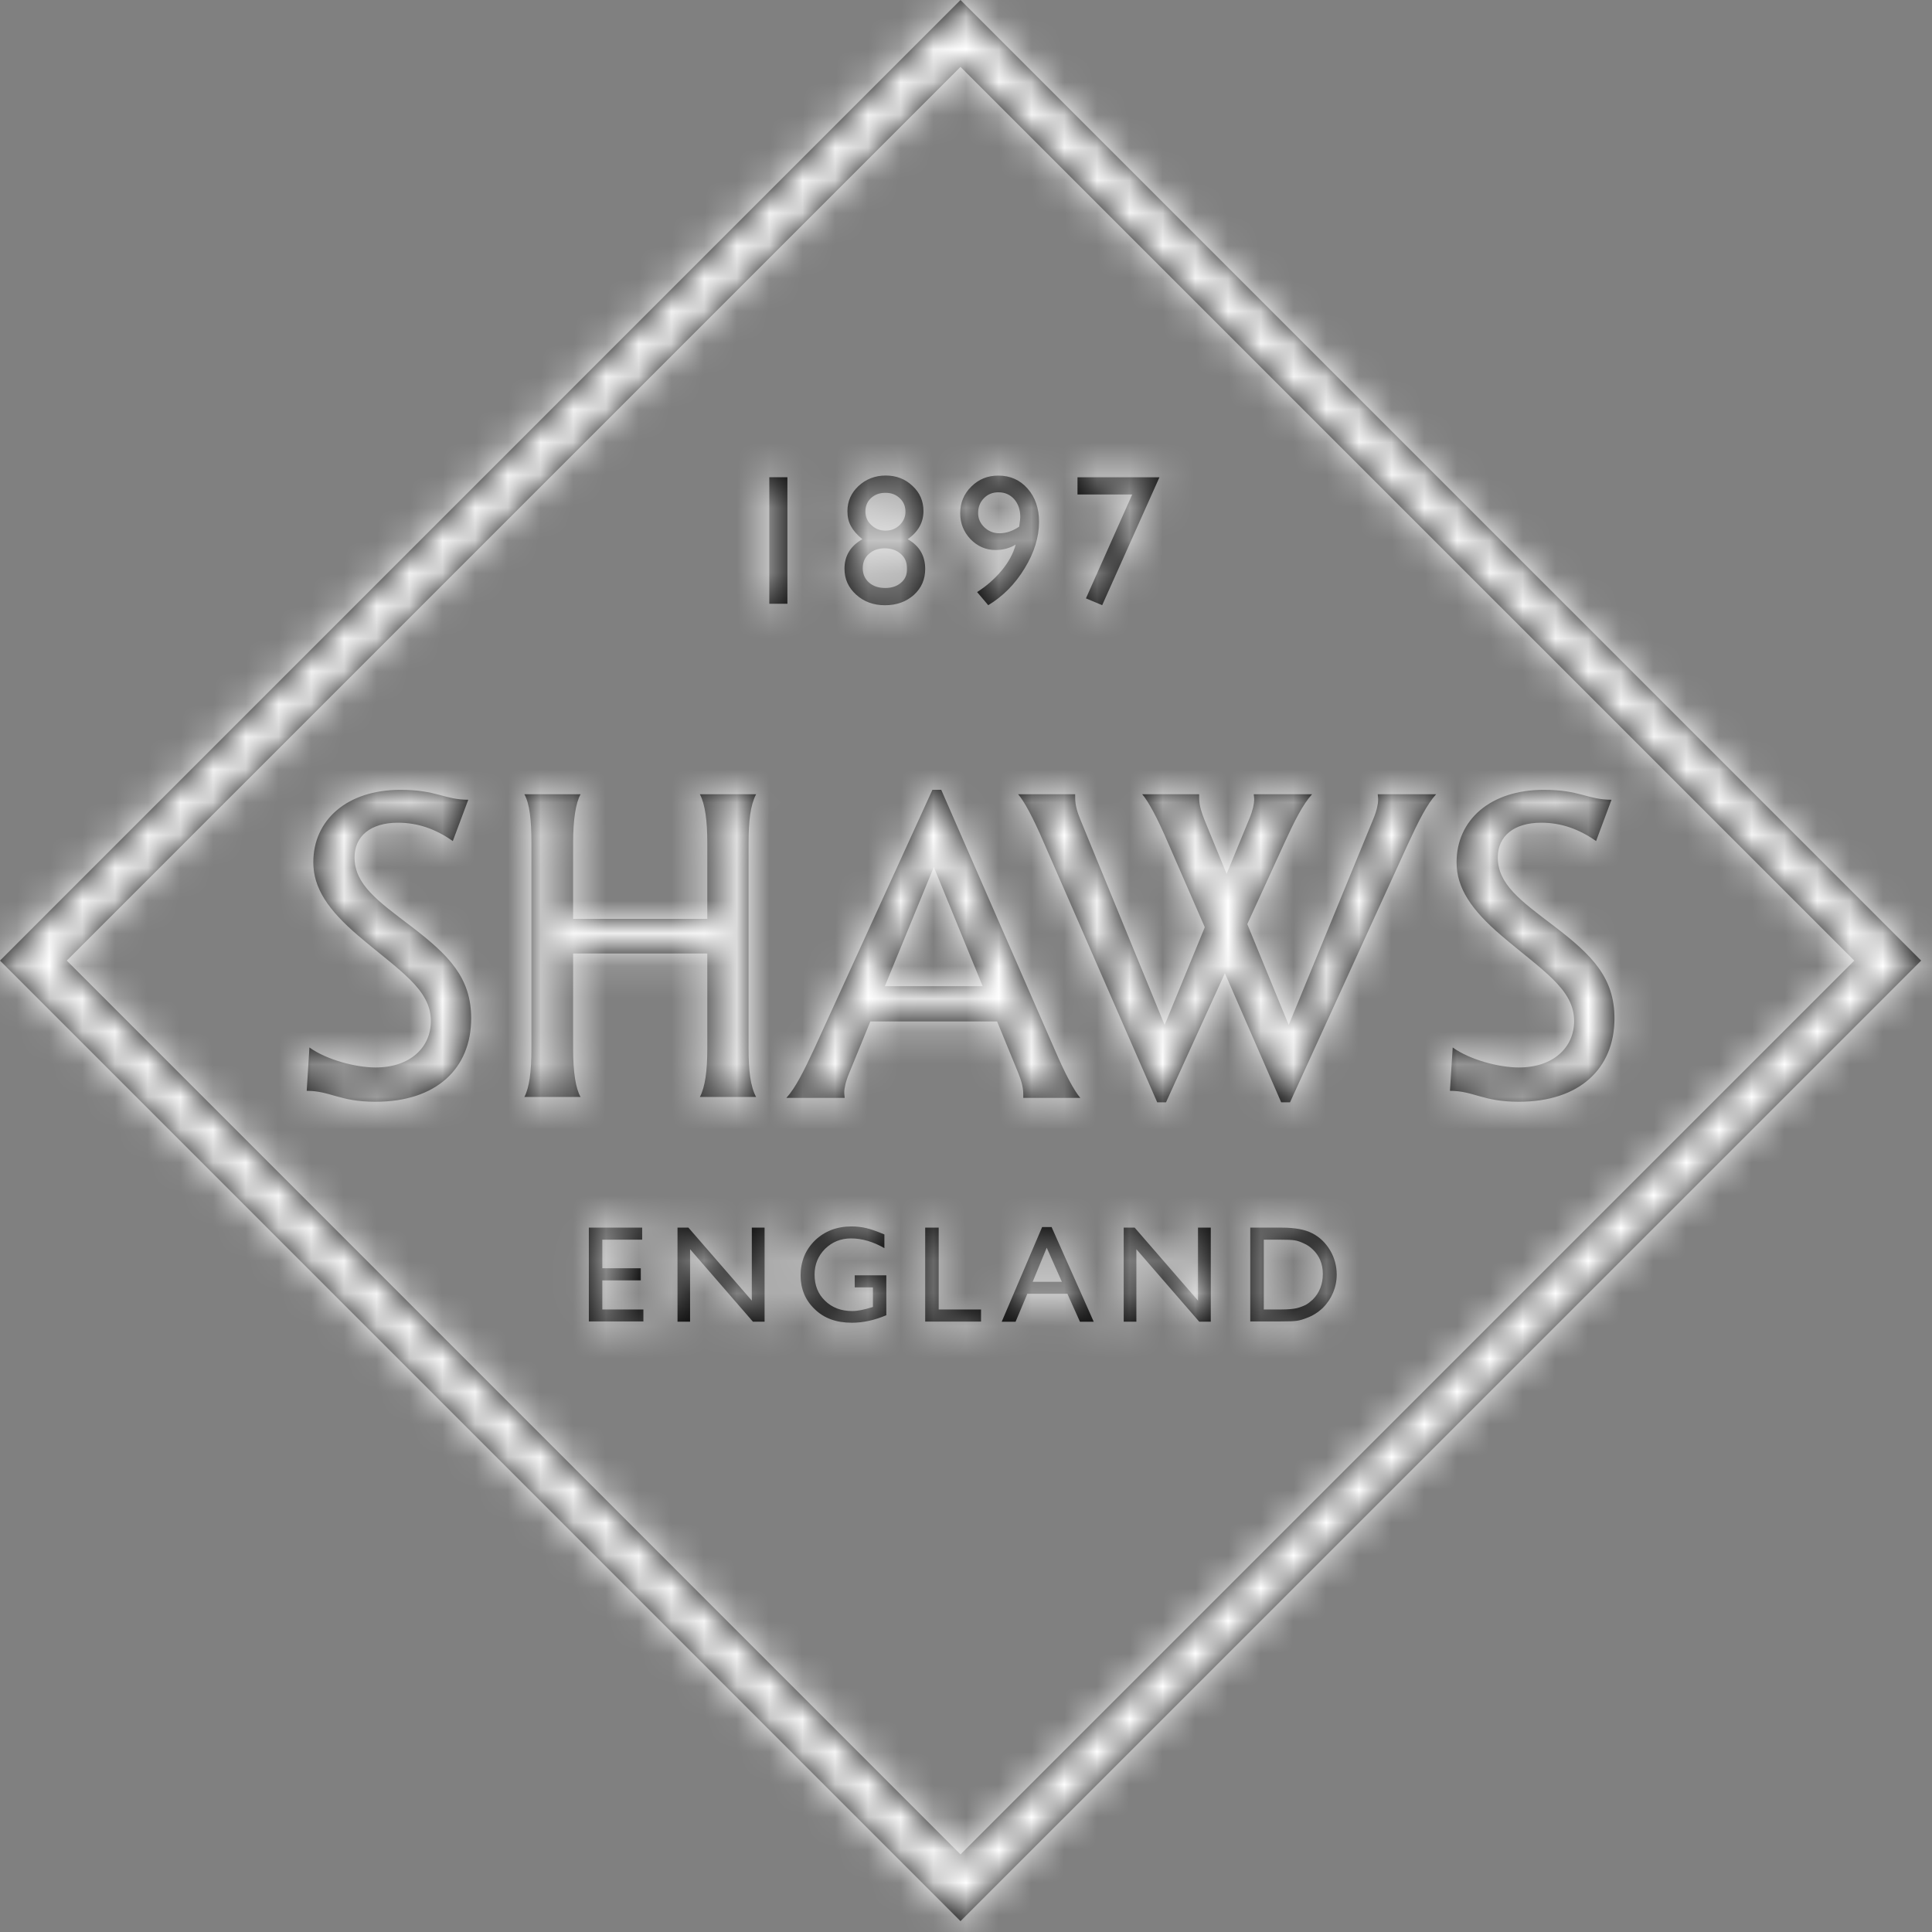
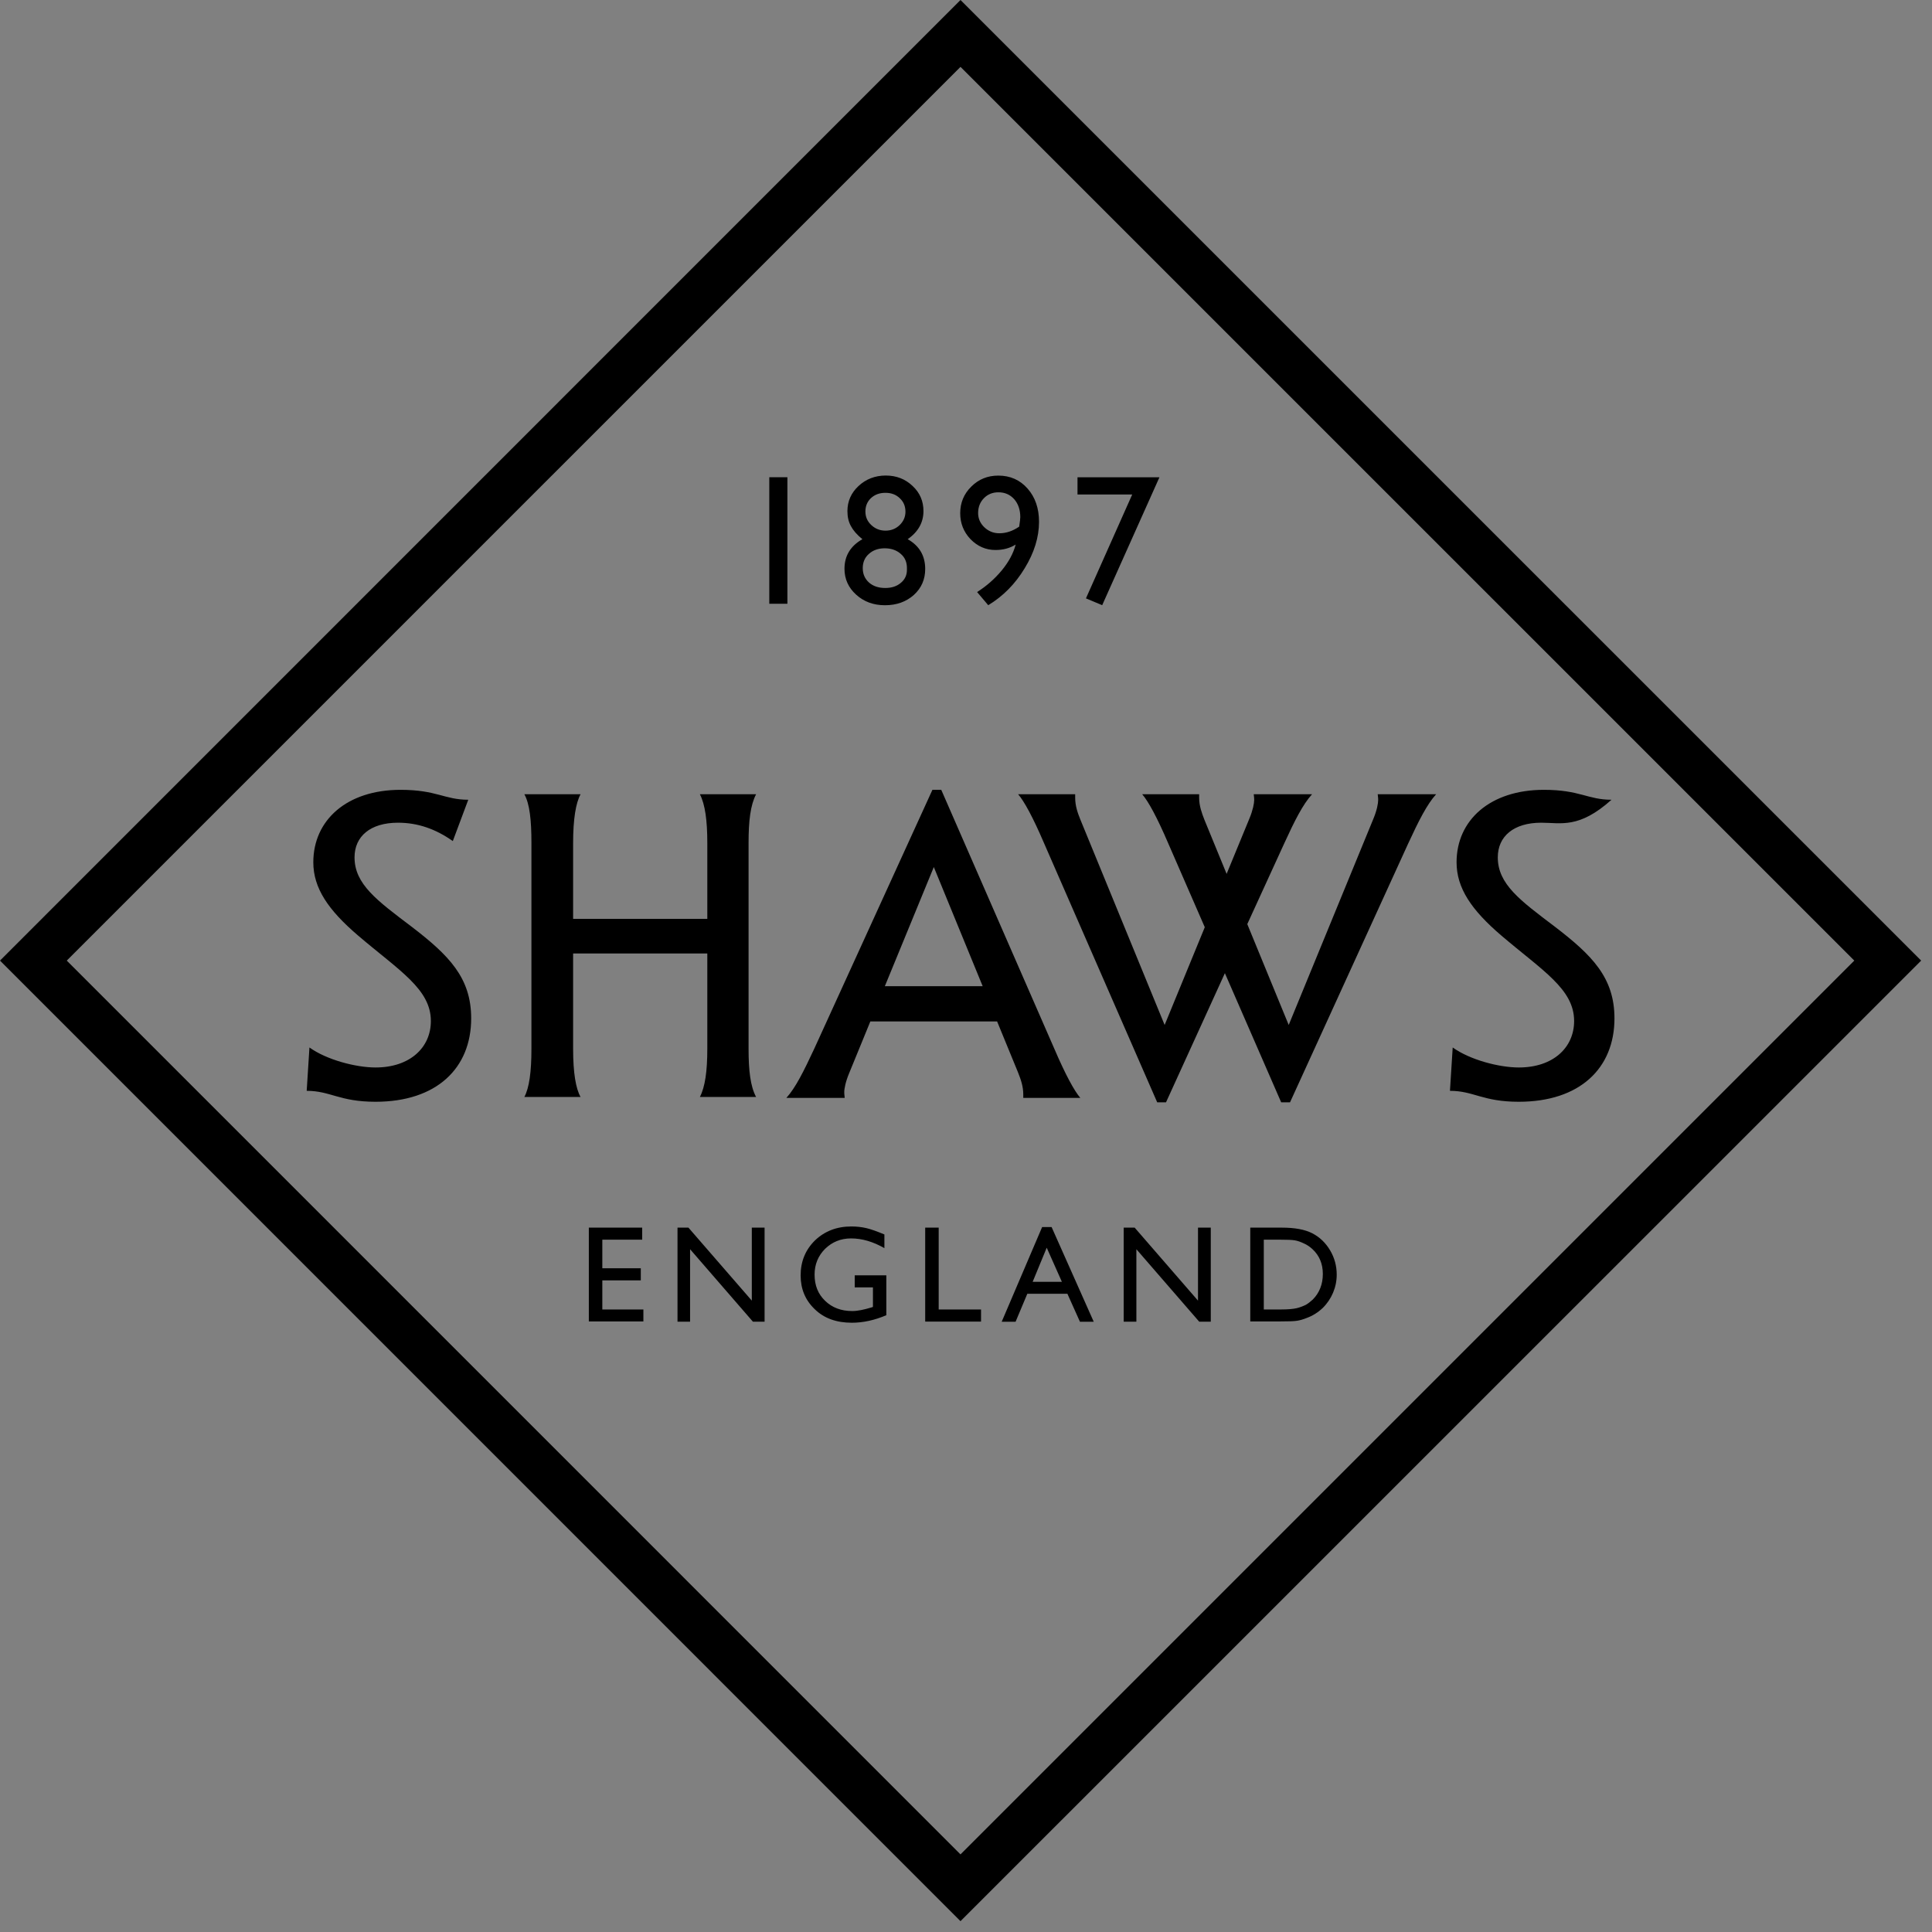
<svg xmlns="http://www.w3.org/2000/svg" xmlns:xlink="http://www.w3.org/1999/xlink" width="59px" height="59px" viewBox="0 0 59 59" version="1.1">
  <rect x="0" y="0" width="59" height="59" fill="#808080" stroke="none" />
  <defs>
-     <path d="M29.332,-1.42108547e-14 L58.669,29.335 L29.332,58.669 L-3.19744231e-14,29.335 L29.332,-1.42108547e-14 Z M29.332,2.042 L2.039,29.335 L29.332,56.63 L56.627,29.335 L29.332,2.042 Z M25.998,37.454 C26.158,37.454 26.313,37.471 26.458,37.505 C26.601,37.538 26.787,37.606 27.008,37.698 L27.008,37.698 L27.008,38.116 C26.666,37.92 26.327,37.819 25.99,37.819 C25.676,37.819 25.412,37.928 25.196,38.138 C24.983,38.352 24.876,38.615 24.876,38.924 C24.876,39.255 24.983,39.519 25.196,39.723 C25.412,39.934 25.69,40.037 26.026,40.037 C26.192,40.037 26.388,39.995 26.618,39.925 L26.618,39.925 L26.658,39.911 L26.658,39.314 L26.102,39.314 L26.102,38.946 L27.067,38.946 L27.067,40.164 C26.714,40.315 26.363,40.394 26.015,40.394 C25.538,40.394 25.16,40.256 24.876,39.976 C24.59,39.701 24.45,39.359 24.45,38.949 C24.45,38.523 24.596,38.167 24.89,37.878 C25.185,37.597 25.555,37.454 25.998,37.454 Z M32.114,37.472 L33.401,40.364 L32.98,40.364 L32.596,39.509 L31.373,39.509 L31.014,40.364 L30.59,40.364 L31.825,37.472 L32.114,37.472 Z M34.65,37.489 L36.585,39.719 L36.585,37.489 L36.975,37.489 L36.975,40.362 L36.622,40.362 L34.703,38.149 L34.703,40.362 L34.316,40.362 L34.316,37.489 L34.65,37.489 Z M21.023,37.489 L22.959,39.719 L22.959,37.489 L23.349,37.489 L23.349,40.362 L22.993,40.362 L21.074,38.149 L21.074,40.362 L20.69,40.362 L20.69,37.489 L21.023,37.489 Z M28.666,37.489 L28.666,39.989 L29.959,39.989 L29.959,40.359 L28.254,40.359 L28.254,37.489 L28.666,37.489 Z M19.611,37.49 L19.611,37.858 L18.394,37.858 L18.394,38.73 L19.569,38.73 L19.569,39.1 L18.394,39.1 L18.394,39.989 L19.648,39.989 L19.648,40.354 L17.982,40.354 L17.982,37.49 L19.611,37.49 Z M39.149,37.49 C39.542,37.49 39.85,37.546 40.078,37.664 C40.305,37.782 40.484,37.956 40.619,38.183 C40.754,38.41 40.821,38.66 40.821,38.924 C40.821,39.12 40.784,39.299 40.709,39.479 C40.636,39.65 40.532,39.807 40.395,39.942 C40.254,40.076 40.092,40.18 39.906,40.248 C39.797,40.292 39.699,40.32 39.609,40.334 C39.517,40.349 39.345,40.354 39.09,40.354 L39.09,40.354 L38.181,40.354 L38.181,37.49 Z M39.107,37.858 L38.594,37.858 L38.594,39.989 L39.118,39.989 C39.326,39.989 39.486,39.975 39.598,39.95 C39.71,39.922 39.805,39.883 39.884,39.844 C39.96,39.799 40.027,39.743 40.092,39.684 C40.294,39.479 40.397,39.218 40.397,38.904 C40.397,38.595 40.291,38.343 40.083,38.149 C40.007,38.079 39.918,38.015 39.82,37.973 C39.719,37.925 39.626,37.891 39.536,37.877 C39.446,37.863 39.303,37.858 39.107,37.858 L39.107,37.858 Z M31.965,38.103 L31.536,39.144 L32.428,39.144 L31.965,38.103 Z M32.834,24.255 L32.834,24.361 C32.834,24.614 32.912,24.83 32.994,25.032 L32.994,25.032 L35.566,31.301 L36.792,28.316 L35.67,25.741 C35.336,24.962 35.066,24.468 34.881,24.255 L34.881,24.255 L36.62,24.255 L36.62,24.361 C36.62,24.614 36.702,24.83 36.78,25.032 L36.78,25.032 L37.459,26.687 L38.152,25.004 C38.259,24.749 38.301,24.535 38.301,24.429 C38.301,24.415 38.301,24.347 38.287,24.255 L38.287,24.255 L40.068,24.255 C39.787,24.563 39.532,25.071 39.212,25.77 L39.212,25.77 L38.09,28.221 L39.355,31.301 L41.941,25.004 C42.048,24.749 42.087,24.535 42.087,24.429 C42.087,24.415 42.087,24.347 42.073,24.255 L42.073,24.255 L43.857,24.255 C43.577,24.563 43.322,25.071 42.999,25.77 L42.999,25.77 L39.395,33.663 L39.125,33.663 L37.406,29.719 L35.608,33.663 L35.339,33.663 L31.88,25.741 C31.546,24.962 31.277,24.468 31.092,24.255 L31.092,24.255 L32.834,24.255 Z M12.232,24.12 C13.335,24.12 13.573,24.423 14.3,24.423 L14.3,24.423 L13.828,25.685 C13.304,25.315 12.757,25.124 12.154,25.124 C11.309,25.124 10.827,25.542 10.827,26.182 C10.827,27.001 11.509,27.497 12.569,28.299 C13.708,29.172 14.389,29.856 14.389,31.099 C14.389,32.627 13.329,33.646 11.467,33.646 C10.364,33.646 10.092,33.312 9.366,33.312 L9.366,33.312 L9.45,31.988 C9.971,32.364 10.866,32.599 11.469,32.599 C12.513,32.599 13.158,31.996 13.158,31.18 C13.158,30.204 12.193,29.643 10.934,28.569 C10.022,27.789 9.568,27.121 9.568,26.333 C9.568,25.046 10.591,24.12 12.232,24.12 Z M47.148,24.12 C48.248,24.12 48.486,24.423 49.213,24.423 L49.213,24.423 L48.742,25.685 C48.217,25.315 47.67,25.124 47.067,25.124 C46.223,25.124 45.74,25.542 45.74,26.182 C45.74,27.001 46.422,27.497 47.482,28.299 C48.621,29.172 49.303,29.856 49.303,31.099 C49.303,32.627 48.242,33.646 46.38,33.646 C45.277,33.646 45.005,33.312 44.279,33.312 L44.279,33.312 L44.363,31.988 C44.885,32.364 45.777,32.599 46.383,32.599 C47.426,32.599 48.071,31.996 48.071,31.18 C48.071,30.204 47.106,29.643 45.847,28.569 C44.935,27.789 44.481,27.121 44.481,26.333 C44.481,25.046 45.505,24.12 47.148,24.12 Z M28.744,24.119 L32.203,32.04 C32.537,32.817 32.806,33.314 32.991,33.527 L32.991,33.527 L31.249,33.527 L31.249,33.423 C31.249,33.165 31.168,32.952 31.089,32.75 L31.089,32.75 L30.45,31.193 L26.579,31.193 L25.931,32.775 C25.824,33.03 25.782,33.243 25.782,33.353 C25.782,33.364 25.782,33.431 25.796,33.527 L25.796,33.527 L24.015,33.527 C24.296,33.218 24.548,32.708 24.871,32.015 L24.871,32.015 L28.475,24.119 L28.744,24.119 Z M17.73,24.255 C17.584,24.518 17.502,25.018 17.502,25.741 L17.502,25.741 L17.502,28.061 L21.6,28.061 L21.6,25.741 C21.6,25.057 21.533,24.563 21.373,24.255 L21.373,24.255 L23.09,24.255 C22.916,24.588 22.86,25.071 22.86,25.741 L22.86,25.741 L22.86,32.027 C22.86,32.692 22.916,33.177 23.09,33.5 L23.09,33.5 L21.373,33.5 C21.533,33.191 21.6,32.709 21.6,32.027 L21.6,32.027 L21.6,29.118 L17.502,29.118 L17.502,32.027 C17.502,32.762 17.584,33.245 17.73,33.5 L17.73,33.5 L16.013,33.5 C16.162,33.219 16.229,32.737 16.229,32.027 L16.229,32.027 L16.229,25.741 C16.229,25.046 16.176,24.549 16.013,24.255 L16.013,24.255 Z M28.517,26.478 L27.022,30.116 L30.009,30.116 L28.517,26.478 Z M27.051,14.522 C27.374,14.522 27.646,14.629 27.867,14.839 C28.092,15.047 28.201,15.305 28.201,15.608 C28.201,15.953 28.041,16.242 27.719,16.466 C28.078,16.668 28.254,16.974 28.254,17.375 C28.254,17.695 28.139,17.958 27.907,18.169 C27.674,18.376 27.382,18.483 27.026,18.483 C26.675,18.483 26.384,18.376 26.145,18.16 C25.91,17.947 25.789,17.684 25.789,17.369 C25.789,16.977 25.971,16.674 26.336,16.466 C26.17,16.332 26.055,16.197 25.985,16.065 C25.912,15.933 25.879,15.785 25.879,15.608 C25.879,15.311 25.991,15.052 26.218,14.842 C26.442,14.632 26.723,14.522 27.051,14.522 Z M30.487,14.524 C30.849,14.524 31.149,14.656 31.382,14.922 C31.612,15.183 31.73,15.522 31.73,15.935 C31.73,16.403 31.584,16.877 31.292,17.354 C31.001,17.836 30.63,18.209 30.179,18.482 L30.179,18.482 L29.839,18.08 C30.123,17.901 30.372,17.682 30.588,17.424 C30.801,17.166 30.944,16.905 31.017,16.63 C30.841,16.74 30.636,16.796 30.4,16.796 C30.106,16.796 29.851,16.684 29.637,16.465 C29.43,16.246 29.323,15.982 29.323,15.674 C29.323,15.354 29.435,15.082 29.663,14.858 C29.887,14.636 30.159,14.524 30.487,14.524 Z M35.407,14.576 L33.659,18.481 L33.163,18.273 L34.576,15.101 L32.905,15.101 L32.905,14.576 L35.407,14.576 Z M24.046,14.573 L24.046,18.438 L23.493,18.438 L23.493,14.573 L24.046,14.573 Z M27.015,16.744 C26.821,16.744 26.658,16.803 26.535,16.915 C26.409,17.024 26.347,17.173 26.347,17.35 C26.347,17.532 26.412,17.675 26.538,17.79 C26.667,17.902 26.83,17.956 27.034,17.956 C27.228,17.956 27.385,17.905 27.508,17.801 C27.635,17.698 27.696,17.563 27.696,17.403 L27.696,17.403 L27.696,17.344 C27.696,17.17 27.635,17.022 27.508,16.915 C27.382,16.803 27.219,16.744 27.015,16.744 Z M30.49,15.034 C30.313,15.034 30.165,15.093 30.047,15.214 C29.929,15.334 29.87,15.486 29.87,15.668 C29.87,15.836 29.935,15.982 30.061,16.103 C30.19,16.224 30.339,16.285 30.518,16.285 C30.726,16.285 30.925,16.218 31.124,16.083 C31.146,15.935 31.158,15.836 31.158,15.794 C31.158,15.57 31.096,15.388 30.973,15.245 C30.846,15.104 30.686,15.034 30.49,15.034 Z M27.04,15.05 C26.86,15.05 26.715,15.103 26.597,15.212 C26.485,15.319 26.428,15.454 26.428,15.619 C26.428,15.785 26.487,15.922 26.608,16.034 C26.729,16.149 26.874,16.205 27.043,16.205 C27.211,16.205 27.354,16.149 27.472,16.037 C27.59,15.922 27.651,15.787 27.651,15.627 C27.651,15.459 27.593,15.322 27.478,15.215 C27.362,15.103 27.217,15.05 27.04,15.05 Z" id="path-1" />
+     <path d="M29.332,-1.42108547e-14 L58.669,29.335 L29.332,58.669 L-3.19744231e-14,29.335 L29.332,-1.42108547e-14 Z M29.332,2.042 L2.039,29.335 L29.332,56.63 L56.627,29.335 L29.332,2.042 Z M25.998,37.454 C26.158,37.454 26.313,37.471 26.458,37.505 C26.601,37.538 26.787,37.606 27.008,37.698 L27.008,37.698 L27.008,38.116 C26.666,37.92 26.327,37.819 25.99,37.819 C25.676,37.819 25.412,37.928 25.196,38.138 C24.983,38.352 24.876,38.615 24.876,38.924 C24.876,39.255 24.983,39.519 25.196,39.723 C25.412,39.934 25.69,40.037 26.026,40.037 C26.192,40.037 26.388,39.995 26.618,39.925 L26.618,39.925 L26.658,39.911 L26.658,39.314 L26.102,39.314 L26.102,38.946 L27.067,38.946 L27.067,40.164 C26.714,40.315 26.363,40.394 26.015,40.394 C25.538,40.394 25.16,40.256 24.876,39.976 C24.59,39.701 24.45,39.359 24.45,38.949 C24.45,38.523 24.596,38.167 24.89,37.878 C25.185,37.597 25.555,37.454 25.998,37.454 Z M32.114,37.472 L33.401,40.364 L32.98,40.364 L32.596,39.509 L31.373,39.509 L31.014,40.364 L30.59,40.364 L31.825,37.472 L32.114,37.472 Z M34.65,37.489 L36.585,39.719 L36.585,37.489 L36.975,37.489 L36.975,40.362 L36.622,40.362 L34.703,38.149 L34.703,40.362 L34.316,40.362 L34.316,37.489 L34.65,37.489 Z M21.023,37.489 L22.959,39.719 L22.959,37.489 L23.349,37.489 L23.349,40.362 L22.993,40.362 L21.074,38.149 L21.074,40.362 L20.69,40.362 L20.69,37.489 L21.023,37.489 Z M28.666,37.489 L28.666,39.989 L29.959,39.989 L29.959,40.359 L28.254,40.359 L28.254,37.489 L28.666,37.489 Z M19.611,37.49 L19.611,37.858 L18.394,37.858 L18.394,38.73 L19.569,38.73 L19.569,39.1 L18.394,39.1 L18.394,39.989 L19.648,39.989 L19.648,40.354 L17.982,40.354 L17.982,37.49 L19.611,37.49 Z M39.149,37.49 C39.542,37.49 39.85,37.546 40.078,37.664 C40.305,37.782 40.484,37.956 40.619,38.183 C40.754,38.41 40.821,38.66 40.821,38.924 C40.821,39.12 40.784,39.299 40.709,39.479 C40.636,39.65 40.532,39.807 40.395,39.942 C40.254,40.076 40.092,40.18 39.906,40.248 C39.797,40.292 39.699,40.32 39.609,40.334 C39.517,40.349 39.345,40.354 39.09,40.354 L39.09,40.354 L38.181,40.354 L38.181,37.49 Z M39.107,37.858 L38.594,37.858 L38.594,39.989 L39.118,39.989 C39.326,39.989 39.486,39.975 39.598,39.95 C39.71,39.922 39.805,39.883 39.884,39.844 C39.96,39.799 40.027,39.743 40.092,39.684 C40.294,39.479 40.397,39.218 40.397,38.904 C40.397,38.595 40.291,38.343 40.083,38.149 C40.007,38.079 39.918,38.015 39.82,37.973 C39.719,37.925 39.626,37.891 39.536,37.877 C39.446,37.863 39.303,37.858 39.107,37.858 L39.107,37.858 Z M31.965,38.103 L31.536,39.144 L32.428,39.144 L31.965,38.103 Z M32.834,24.255 L32.834,24.361 C32.834,24.614 32.912,24.83 32.994,25.032 L32.994,25.032 L35.566,31.301 L36.792,28.316 L35.67,25.741 C35.336,24.962 35.066,24.468 34.881,24.255 L34.881,24.255 L36.62,24.255 L36.62,24.361 C36.62,24.614 36.702,24.83 36.78,25.032 L36.78,25.032 L37.459,26.687 L38.152,25.004 C38.259,24.749 38.301,24.535 38.301,24.429 C38.301,24.415 38.301,24.347 38.287,24.255 L38.287,24.255 L40.068,24.255 C39.787,24.563 39.532,25.071 39.212,25.77 L39.212,25.77 L38.09,28.221 L39.355,31.301 L41.941,25.004 C42.048,24.749 42.087,24.535 42.087,24.429 C42.087,24.415 42.087,24.347 42.073,24.255 L42.073,24.255 L43.857,24.255 C43.577,24.563 43.322,25.071 42.999,25.77 L42.999,25.77 L39.395,33.663 L39.125,33.663 L37.406,29.719 L35.608,33.663 L35.339,33.663 L31.88,25.741 C31.546,24.962 31.277,24.468 31.092,24.255 L31.092,24.255 L32.834,24.255 Z M12.232,24.12 C13.335,24.12 13.573,24.423 14.3,24.423 L14.3,24.423 L13.828,25.685 C13.304,25.315 12.757,25.124 12.154,25.124 C11.309,25.124 10.827,25.542 10.827,26.182 C10.827,27.001 11.509,27.497 12.569,28.299 C13.708,29.172 14.389,29.856 14.389,31.099 C14.389,32.627 13.329,33.646 11.467,33.646 C10.364,33.646 10.092,33.312 9.366,33.312 L9.366,33.312 L9.45,31.988 C9.971,32.364 10.866,32.599 11.469,32.599 C12.513,32.599 13.158,31.996 13.158,31.18 C13.158,30.204 12.193,29.643 10.934,28.569 C10.022,27.789 9.568,27.121 9.568,26.333 C9.568,25.046 10.591,24.12 12.232,24.12 Z M47.148,24.12 C48.248,24.12 48.486,24.423 49.213,24.423 L49.213,24.423 C48.217,25.315 47.67,25.124 47.067,25.124 C46.223,25.124 45.74,25.542 45.74,26.182 C45.74,27.001 46.422,27.497 47.482,28.299 C48.621,29.172 49.303,29.856 49.303,31.099 C49.303,32.627 48.242,33.646 46.38,33.646 C45.277,33.646 45.005,33.312 44.279,33.312 L44.279,33.312 L44.363,31.988 C44.885,32.364 45.777,32.599 46.383,32.599 C47.426,32.599 48.071,31.996 48.071,31.18 C48.071,30.204 47.106,29.643 45.847,28.569 C44.935,27.789 44.481,27.121 44.481,26.333 C44.481,25.046 45.505,24.12 47.148,24.12 Z M28.744,24.119 L32.203,32.04 C32.537,32.817 32.806,33.314 32.991,33.527 L32.991,33.527 L31.249,33.527 L31.249,33.423 C31.249,33.165 31.168,32.952 31.089,32.75 L31.089,32.75 L30.45,31.193 L26.579,31.193 L25.931,32.775 C25.824,33.03 25.782,33.243 25.782,33.353 C25.782,33.364 25.782,33.431 25.796,33.527 L25.796,33.527 L24.015,33.527 C24.296,33.218 24.548,32.708 24.871,32.015 L24.871,32.015 L28.475,24.119 L28.744,24.119 Z M17.73,24.255 C17.584,24.518 17.502,25.018 17.502,25.741 L17.502,25.741 L17.502,28.061 L21.6,28.061 L21.6,25.741 C21.6,25.057 21.533,24.563 21.373,24.255 L21.373,24.255 L23.09,24.255 C22.916,24.588 22.86,25.071 22.86,25.741 L22.86,25.741 L22.86,32.027 C22.86,32.692 22.916,33.177 23.09,33.5 L23.09,33.5 L21.373,33.5 C21.533,33.191 21.6,32.709 21.6,32.027 L21.6,32.027 L21.6,29.118 L17.502,29.118 L17.502,32.027 C17.502,32.762 17.584,33.245 17.73,33.5 L17.73,33.5 L16.013,33.5 C16.162,33.219 16.229,32.737 16.229,32.027 L16.229,32.027 L16.229,25.741 C16.229,25.046 16.176,24.549 16.013,24.255 L16.013,24.255 Z M28.517,26.478 L27.022,30.116 L30.009,30.116 L28.517,26.478 Z M27.051,14.522 C27.374,14.522 27.646,14.629 27.867,14.839 C28.092,15.047 28.201,15.305 28.201,15.608 C28.201,15.953 28.041,16.242 27.719,16.466 C28.078,16.668 28.254,16.974 28.254,17.375 C28.254,17.695 28.139,17.958 27.907,18.169 C27.674,18.376 27.382,18.483 27.026,18.483 C26.675,18.483 26.384,18.376 26.145,18.16 C25.91,17.947 25.789,17.684 25.789,17.369 C25.789,16.977 25.971,16.674 26.336,16.466 C26.17,16.332 26.055,16.197 25.985,16.065 C25.912,15.933 25.879,15.785 25.879,15.608 C25.879,15.311 25.991,15.052 26.218,14.842 C26.442,14.632 26.723,14.522 27.051,14.522 Z M30.487,14.524 C30.849,14.524 31.149,14.656 31.382,14.922 C31.612,15.183 31.73,15.522 31.73,15.935 C31.73,16.403 31.584,16.877 31.292,17.354 C31.001,17.836 30.63,18.209 30.179,18.482 L30.179,18.482 L29.839,18.08 C30.123,17.901 30.372,17.682 30.588,17.424 C30.801,17.166 30.944,16.905 31.017,16.63 C30.841,16.74 30.636,16.796 30.4,16.796 C30.106,16.796 29.851,16.684 29.637,16.465 C29.43,16.246 29.323,15.982 29.323,15.674 C29.323,15.354 29.435,15.082 29.663,14.858 C29.887,14.636 30.159,14.524 30.487,14.524 Z M35.407,14.576 L33.659,18.481 L33.163,18.273 L34.576,15.101 L32.905,15.101 L32.905,14.576 L35.407,14.576 Z M24.046,14.573 L24.046,18.438 L23.493,18.438 L23.493,14.573 L24.046,14.573 Z M27.015,16.744 C26.821,16.744 26.658,16.803 26.535,16.915 C26.409,17.024 26.347,17.173 26.347,17.35 C26.347,17.532 26.412,17.675 26.538,17.79 C26.667,17.902 26.83,17.956 27.034,17.956 C27.228,17.956 27.385,17.905 27.508,17.801 C27.635,17.698 27.696,17.563 27.696,17.403 L27.696,17.403 L27.696,17.344 C27.696,17.17 27.635,17.022 27.508,16.915 C27.382,16.803 27.219,16.744 27.015,16.744 Z M30.49,15.034 C30.313,15.034 30.165,15.093 30.047,15.214 C29.929,15.334 29.87,15.486 29.87,15.668 C29.87,15.836 29.935,15.982 30.061,16.103 C30.19,16.224 30.339,16.285 30.518,16.285 C30.726,16.285 30.925,16.218 31.124,16.083 C31.146,15.935 31.158,15.836 31.158,15.794 C31.158,15.57 31.096,15.388 30.973,15.245 C30.846,15.104 30.686,15.034 30.49,15.034 Z M27.04,15.05 C26.86,15.05 26.715,15.103 26.597,15.212 C26.485,15.319 26.428,15.454 26.428,15.619 C26.428,15.785 26.487,15.922 26.608,16.034 C26.729,16.149 26.874,16.205 27.043,16.205 C27.211,16.205 27.354,16.149 27.472,16.037 C27.59,15.922 27.651,15.787 27.651,15.627 C27.651,15.459 27.593,15.322 27.478,15.215 C27.362,15.103 27.217,15.05 27.04,15.05 Z" id="path-1" />
  </defs>
  <g id="Logo/Shaws" stroke="none" stroke-width="1" fill="none" fill-rule="evenodd">
    <mask id="mask-2" fill="white">
      <use xlink:href="#path-1" />
    </mask>
    <use id="Combined-Shape" fill="#000000" xlink:href="#path-1" />
    <g id="Colors/_White" mask="url(#mask-2)" fill="#FFFFFF">
-       <rect id="Rectangle" x="0" y="0" width="59" height="59" />
-     </g>
+       </g>
  </g>
</svg>